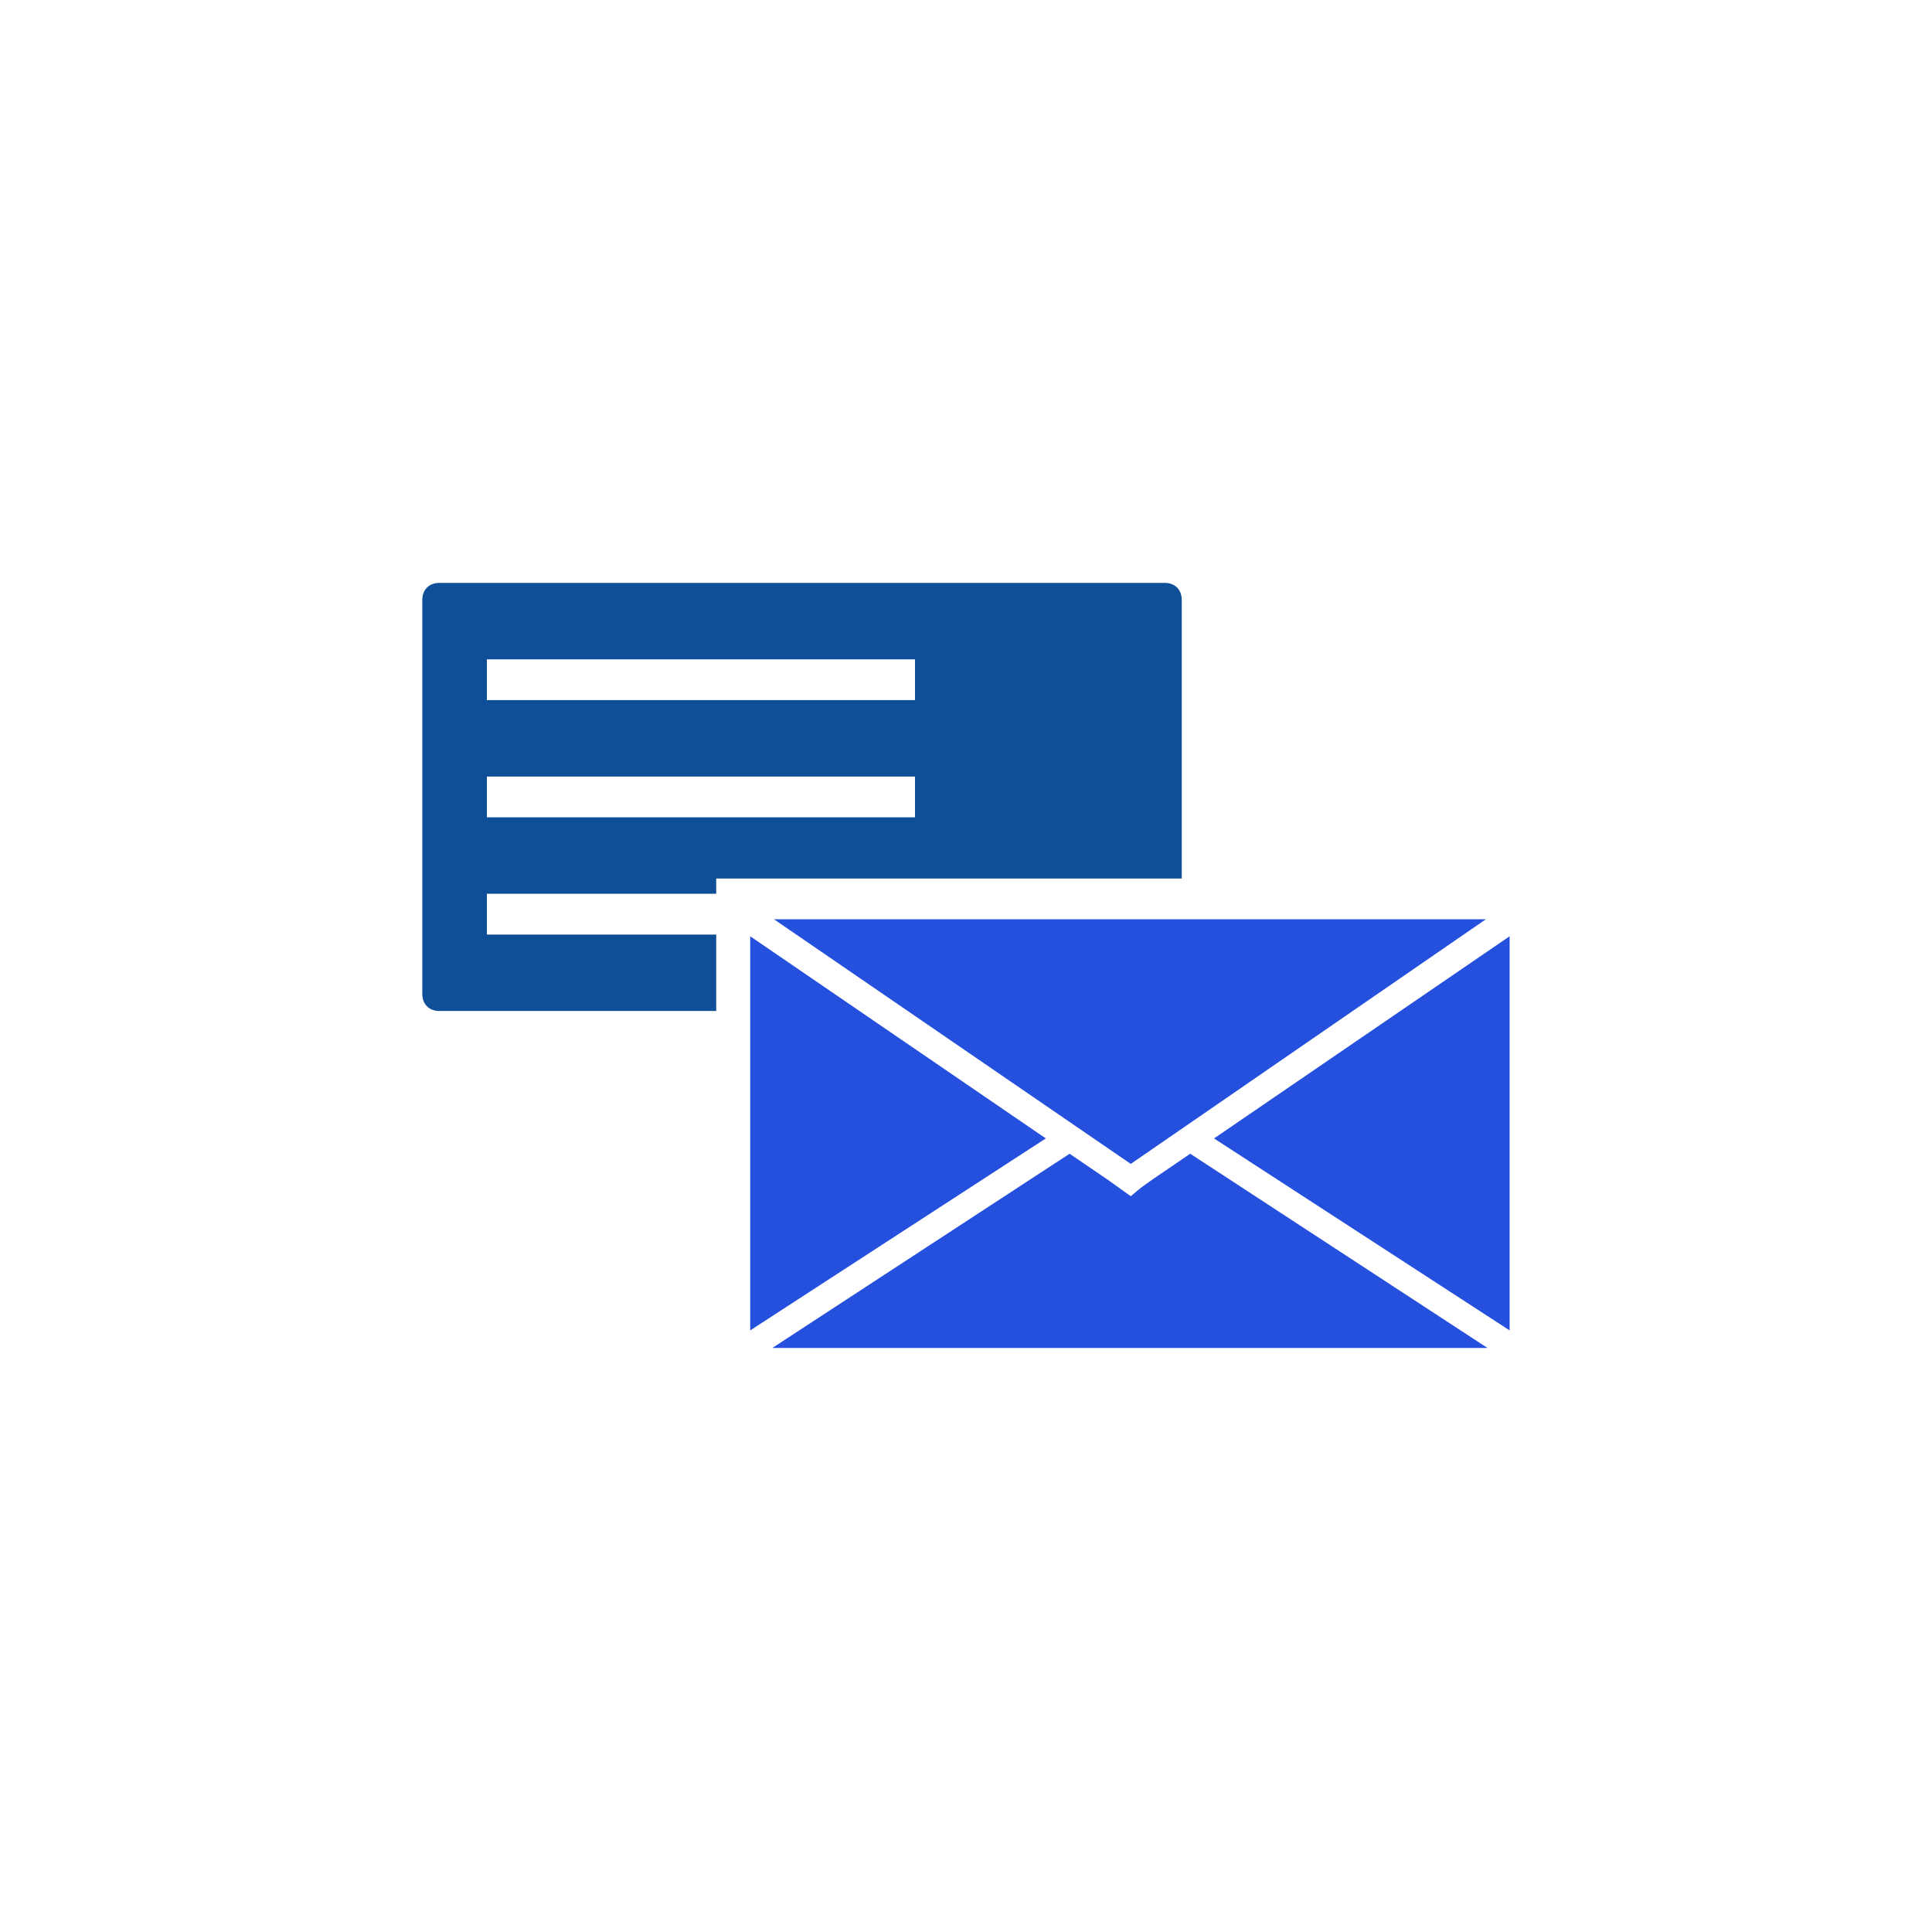
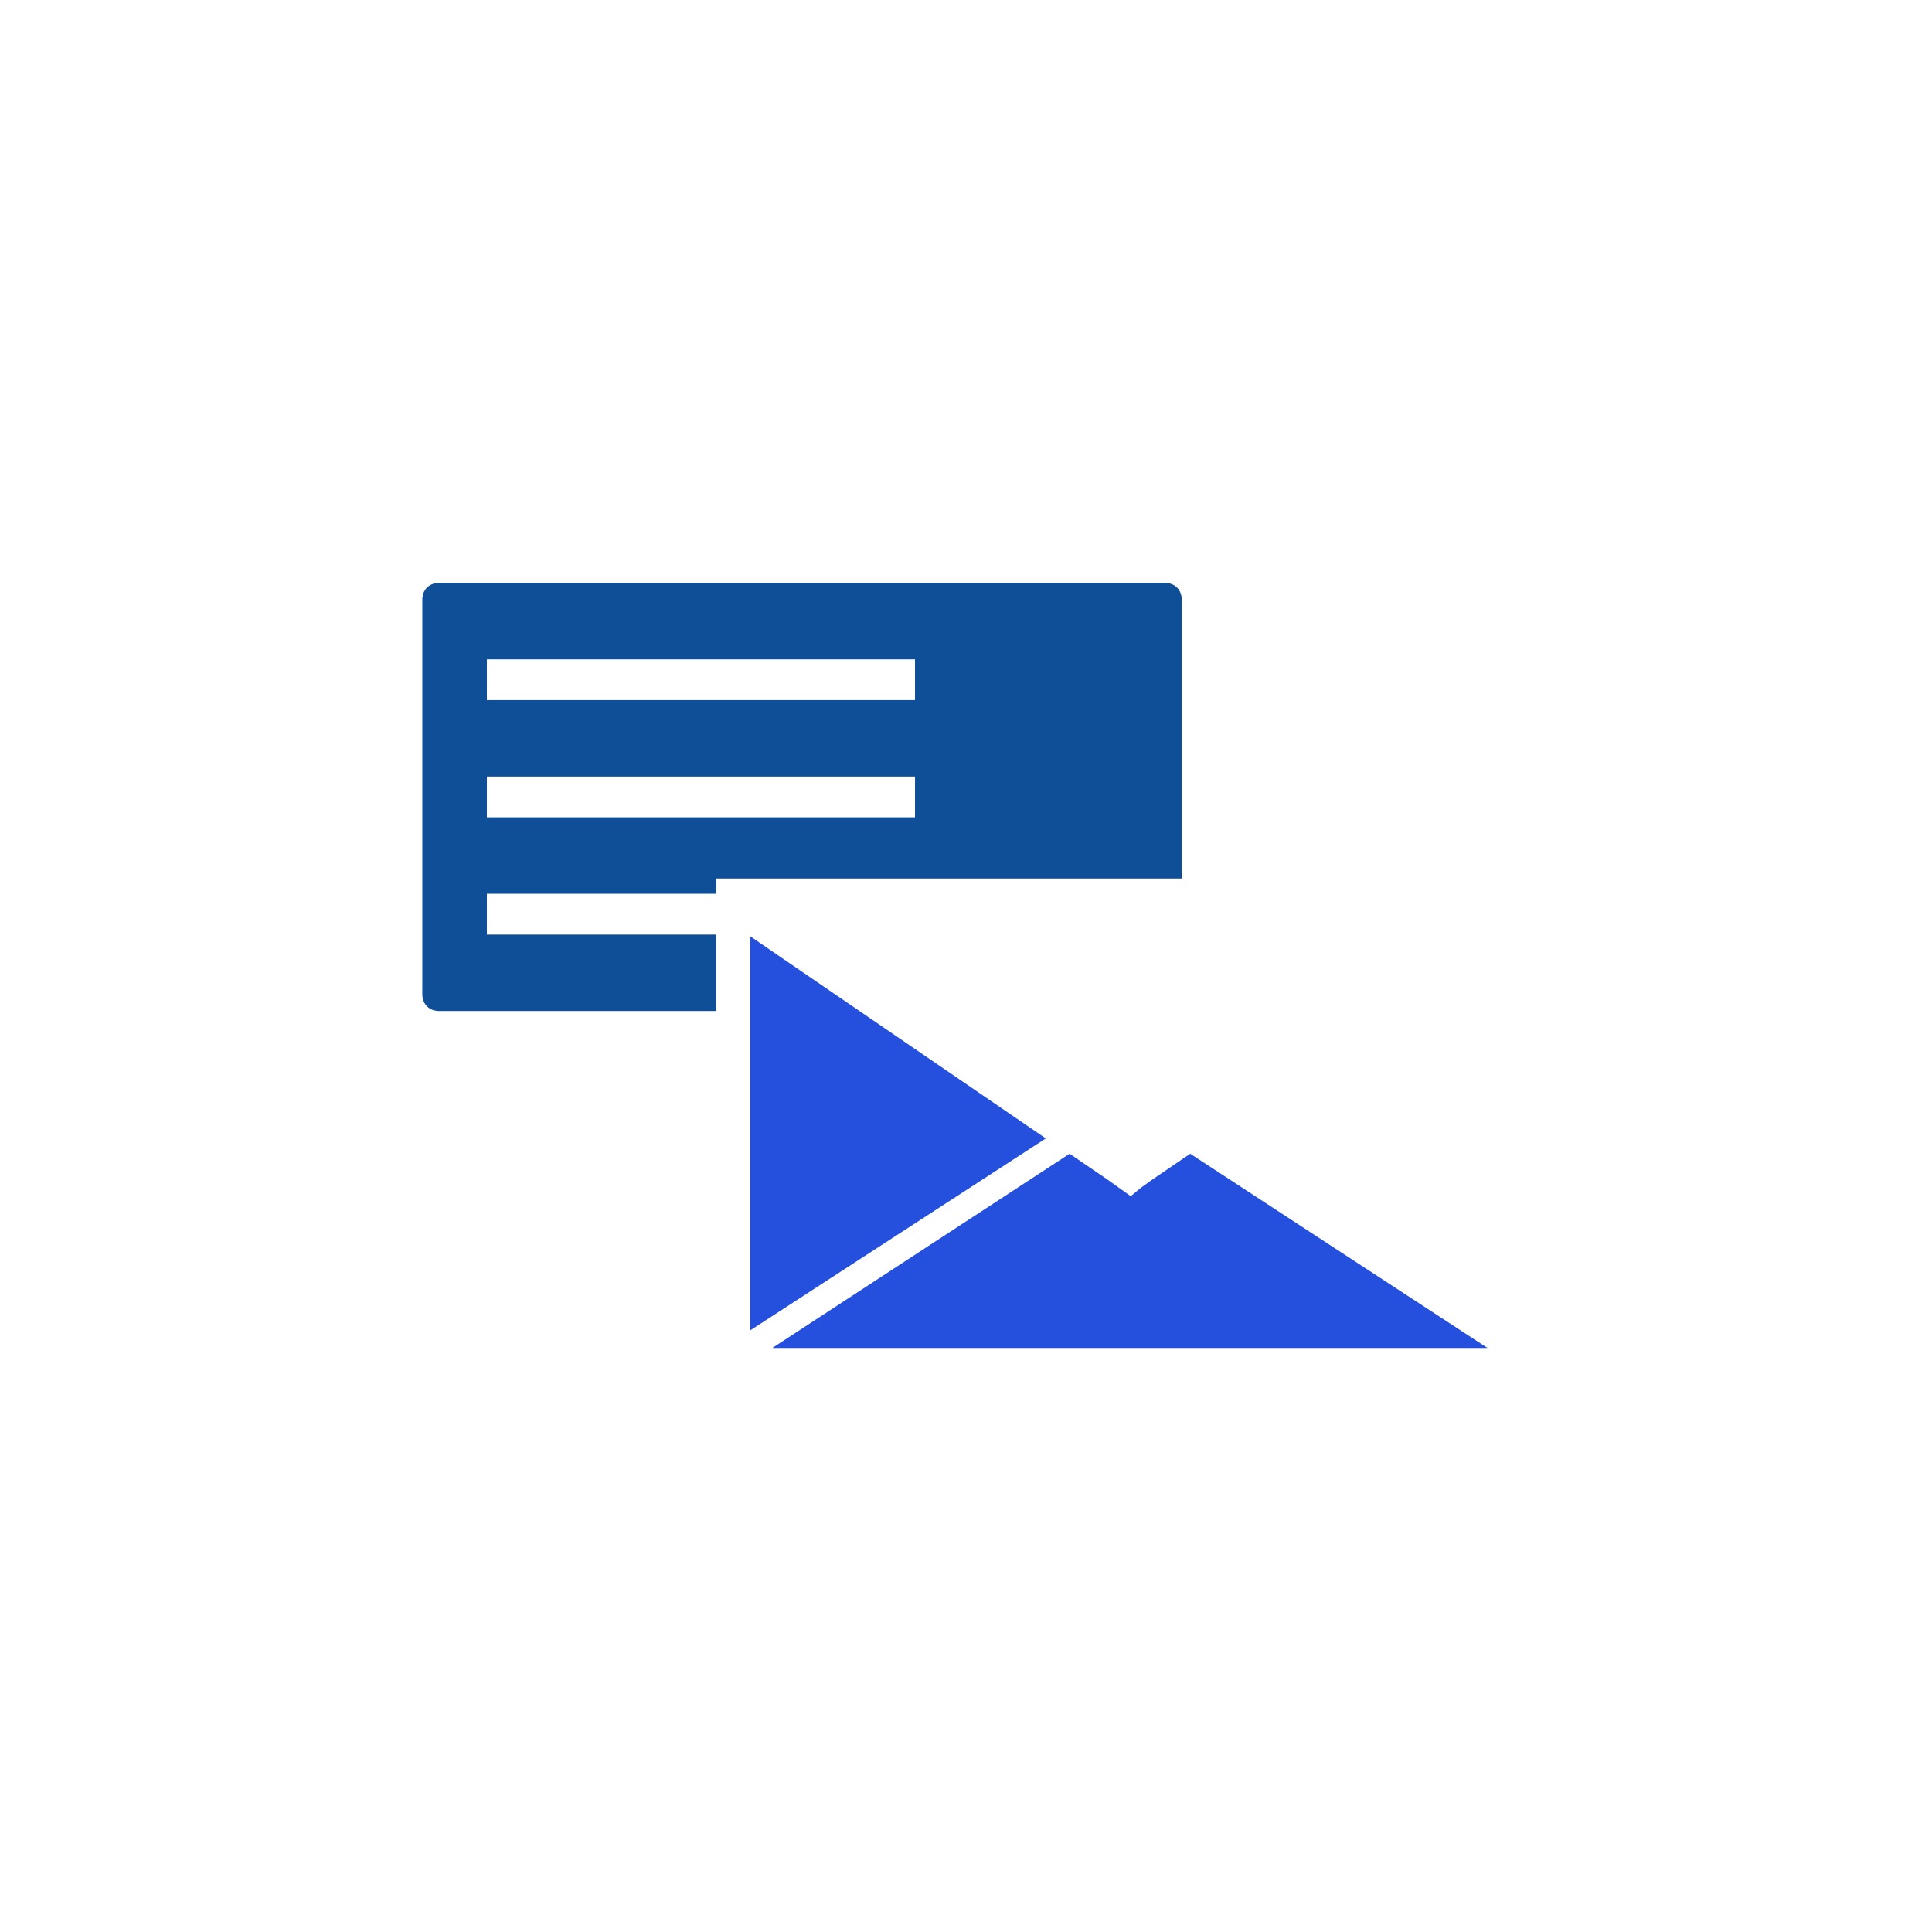
<svg xmlns="http://www.w3.org/2000/svg" width="500" zoomAndPan="magnify" viewBox="0 0 375 375" height="500" preserveAspectRatio="xMidYMid meet" version="1.0">
  <defs>
    <clipPath id="ee5ccd6b58">
-       <path d="M 235 181 L 293.316 181 L 293.316 259 L 235 259 Z M 235 181 " clip-rule="nonzero" />
-     </clipPath>
+       </clipPath>
    <clipPath id="288fe2337e">
      <path d="M 149 223 L 290 223 L 290 261.637 L 149 261.637 Z M 149 223 " clip-rule="nonzero" />
    </clipPath>
    <clipPath id="b3bc8a2300">
      <path d="M 81.816 113.137 L 230 113.137 L 230 197 L 81.816 197 Z M 81.816 113.137 " clip-rule="nonzero" />
    </clipPath>
  </defs>
  <g clip-path="url(#ee5ccd6b58)">
    <path fill="#2550de" d="M 235.641 220.969 L 293.02 258.23 L 293.02 181.727 Z M 235.641 220.969 " fill-opacity="1" fill-rule="nonzero" />
  </g>
  <g clip-path="url(#288fe2337e)">
    <path fill="#2550de" d="M 223.77 228.883 L 221.461 230.531 L 219.48 232.18 L 214.863 228.883 L 207.609 223.938 L 149.57 261.859 L 289.062 261.859 L 231.023 223.938 Z M 223.77 228.883 " fill-opacity="1" fill-rule="nonzero" />
  </g>
-   <path fill="#2550de" d="M 145.613 181.727 L 145.613 258.23 L 202.992 220.969 Z M 145.613 181.727 " fill-opacity="1" fill-rule="nonzero" />
-   <path fill="#2550de" d="M 219.48 225.914 L 288.402 178.43 L 150.23 178.43 Z M 219.48 225.914 " fill-opacity="1" fill-rule="nonzero" />
+   <path fill="#2550de" d="M 145.613 181.727 L 145.613 258.23 L 202.992 220.969 M 145.613 181.727 " fill-opacity="1" fill-rule="nonzero" />
  <g clip-path="url(#b3bc8a2300)">
    <path fill="#0f4f98" d="M 229.375 116.434 C 229.375 114.453 228.055 113.137 226.078 113.137 L 85.27 113.137 C 83.289 113.137 81.969 114.453 81.969 116.434 L 81.969 192.938 C 81.969 194.918 83.289 196.234 85.27 196.234 L 139.02 196.234 L 139.02 181.398 L 94.5 181.398 L 94.5 173.48 L 139.02 173.48 L 139.02 170.516 L 229.375 170.516 Z M 177.602 154.688 L 177.602 158.645 L 94.5 158.645 L 94.5 150.73 L 177.602 150.73 Z M 177.602 131.934 L 177.602 135.891 L 94.5 135.891 L 94.5 127.977 L 177.602 127.977 Z M 177.602 131.934 " fill-opacity="1" fill-rule="nonzero" />
  </g>
</svg>